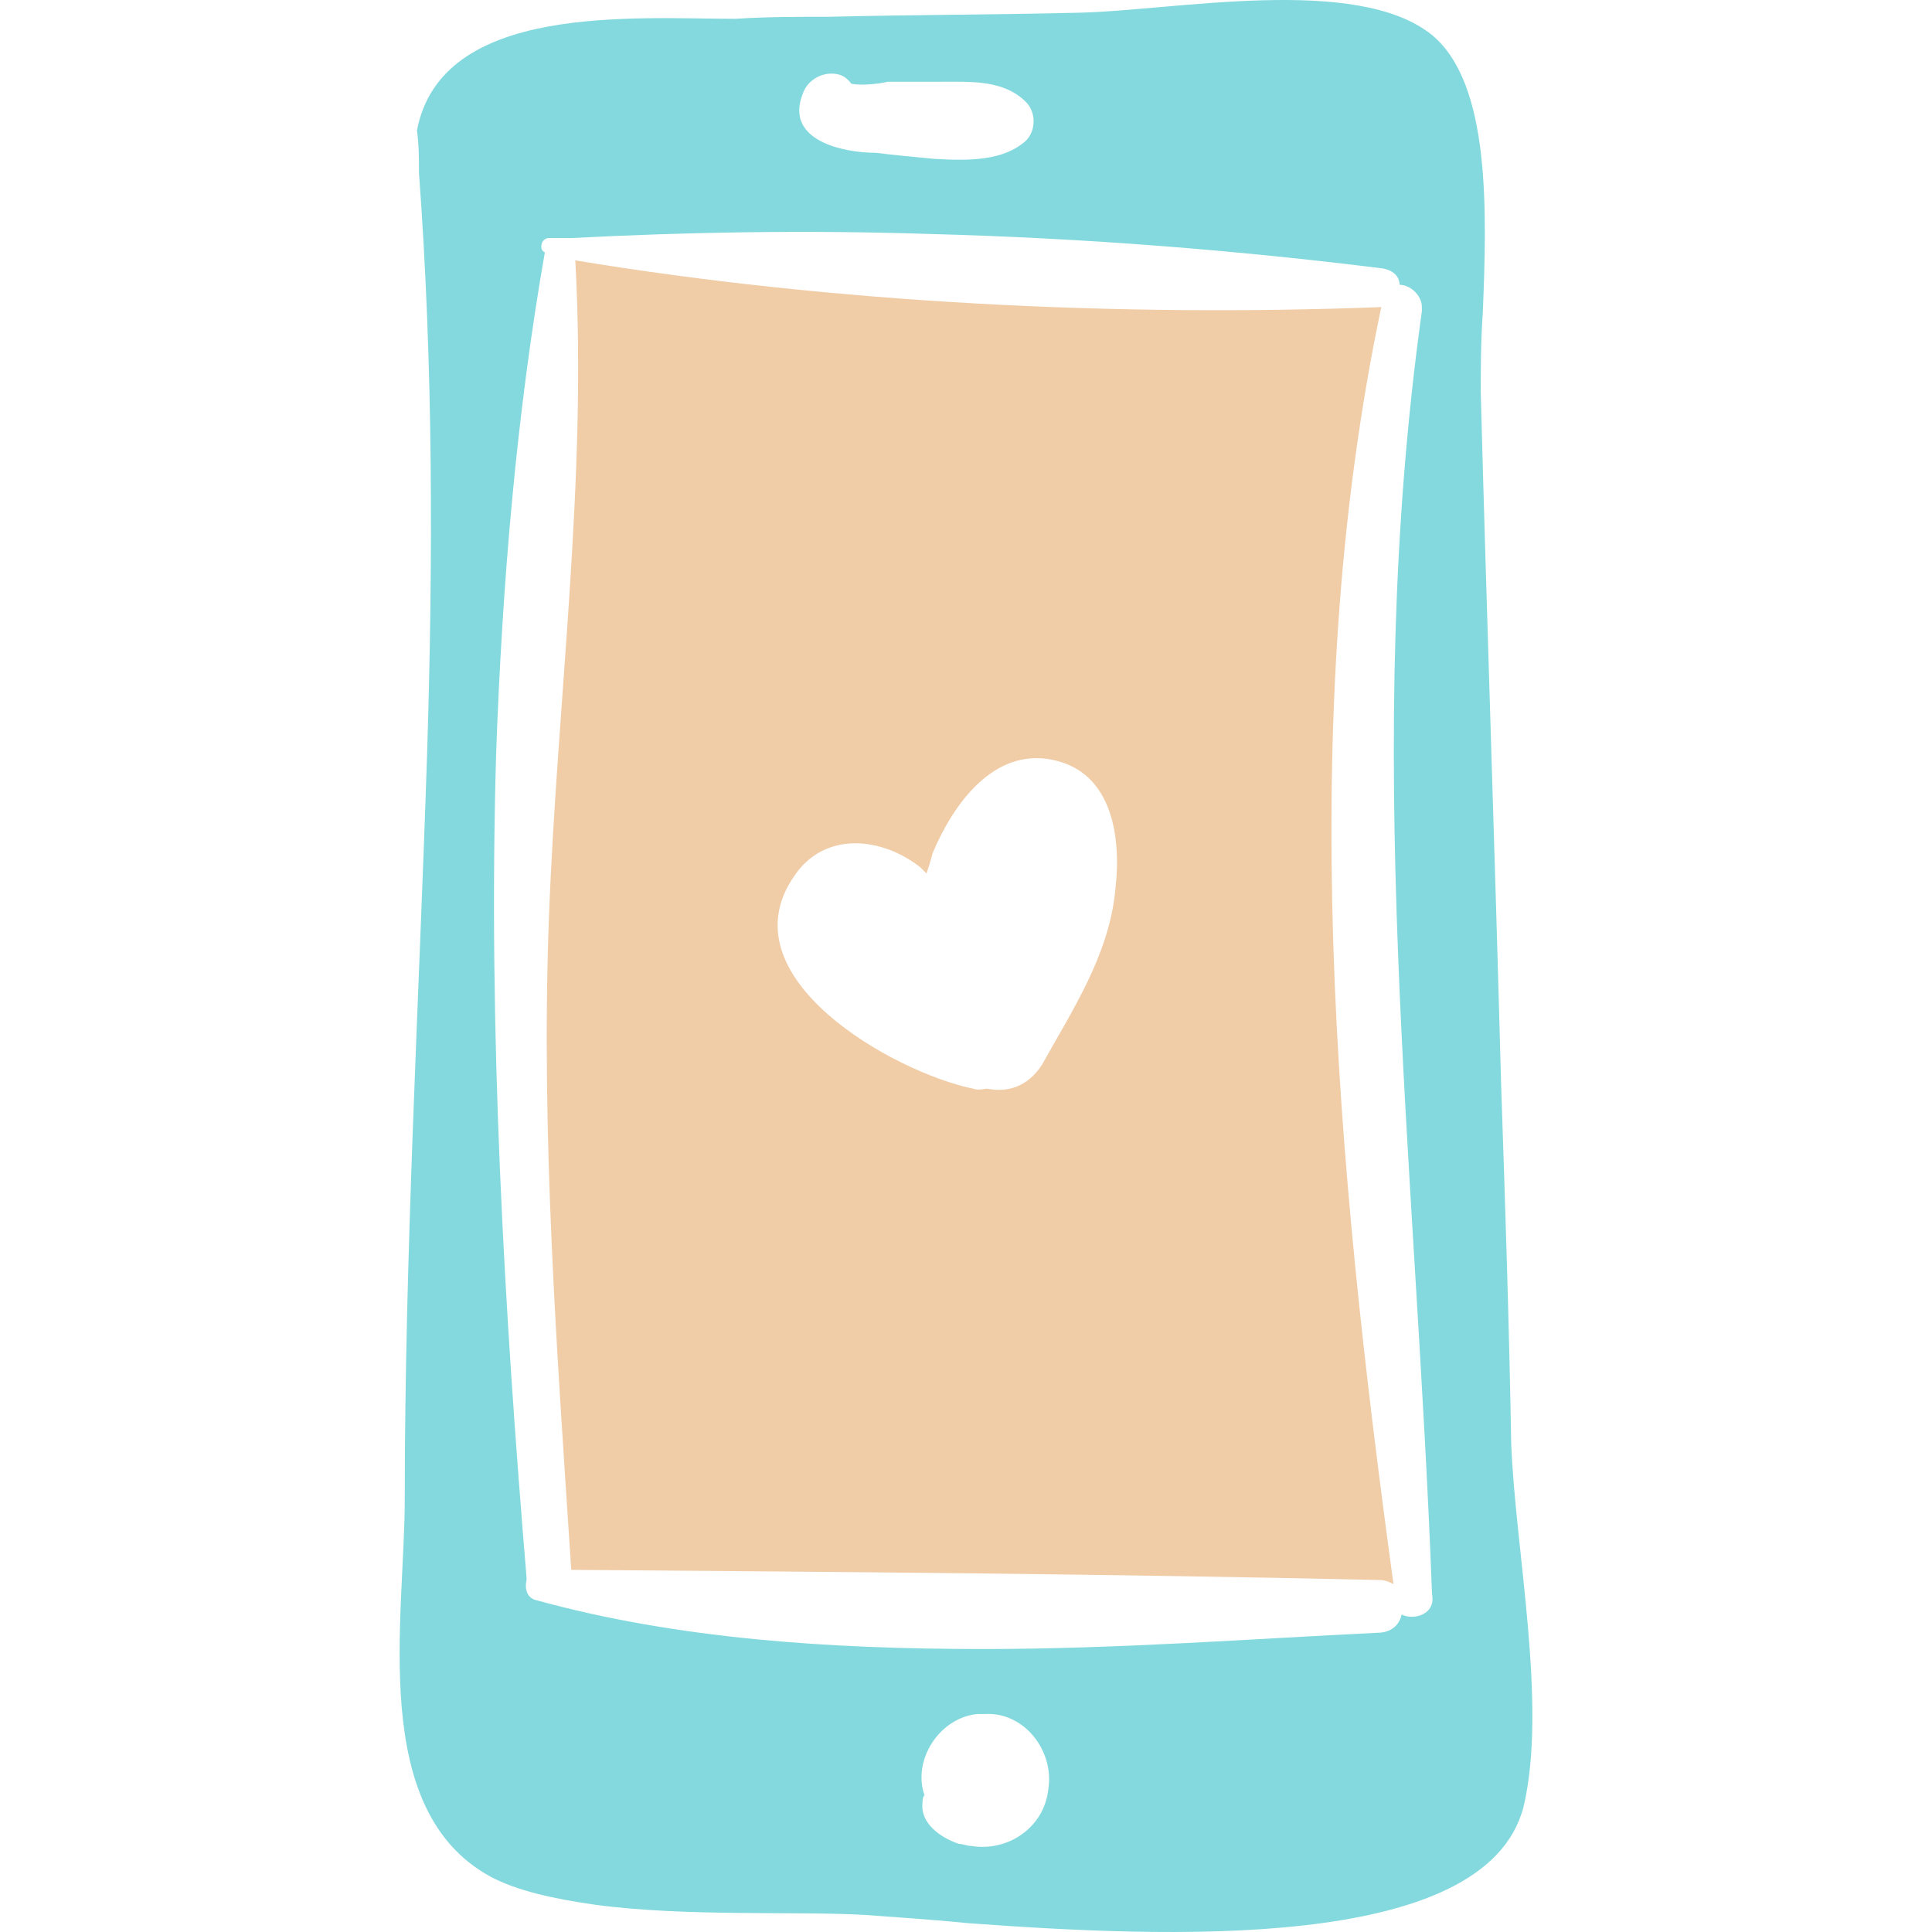
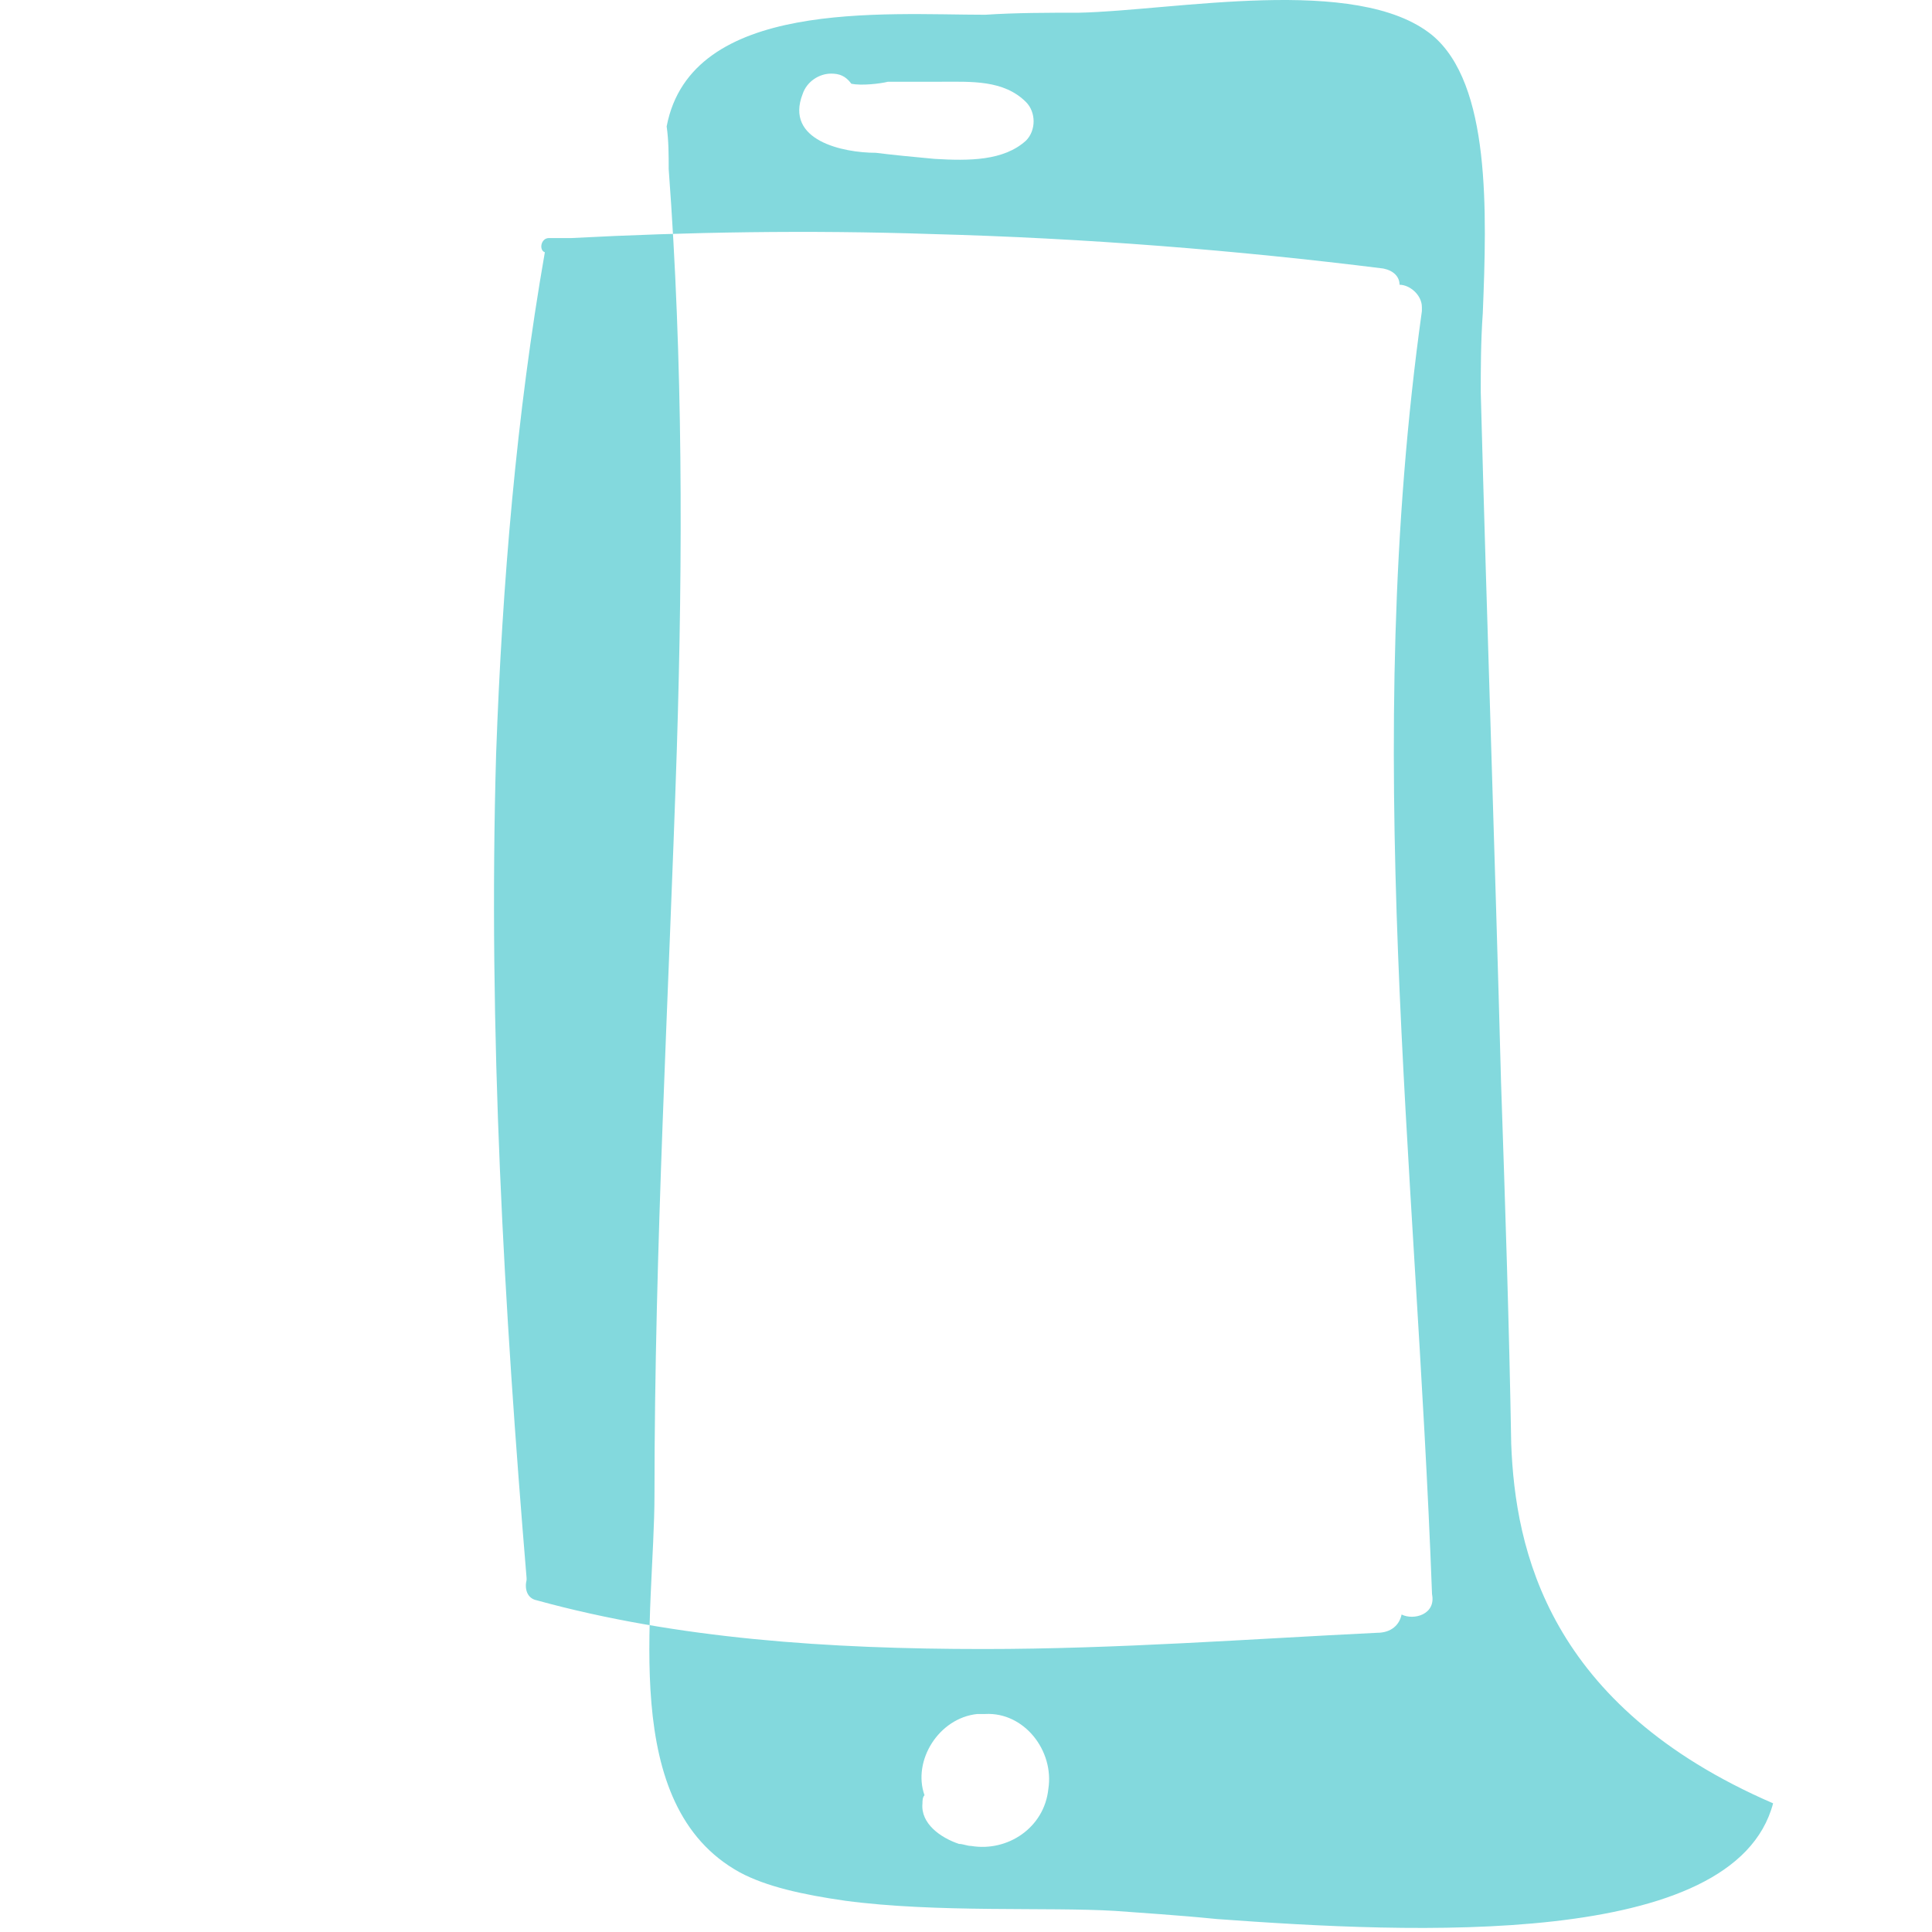
<svg xmlns="http://www.w3.org/2000/svg" fill="#000000" version="1.1" id="Capa_1" width="800px" height="800px" viewBox="0 0 582.409 582.409" xml:space="preserve">
  <g>
    <g>
-       <path fill="#83d9dd" d="M455.56,435.293c-0.612-36.108-1.837-72.828-3.061-108.936c-1.836-69.156-4.284-138.924-6.12-208.08    c0-6.732,0-15.3,0.612-23.868c1.224-30.6,2.448-69.156-15.3-83.844c-22.645-18.36-77.725-7.344-106.488-6.732    c-25.092,0.612-50.184,0.612-75.276,1.224c-9.18,0-18.972,0-28.152,0.612c-30.6,0-88.74-4.896-96.084,33.66    c0.612,4.284,0.612,8.568,0.612,12.852c4.284,57.528,4.284,116.28,2.448,175.032c-2.448,75.276-6.732,150.552-6.732,224.604    c0,36.107-11.016,93.636,25.704,113.832c7.956,4.283,18.972,6.731,31.824,8.567c27.54,3.672,61.2,1.836,81.396,3.061    c7.956,0.611,18.36,1.224,30.6,2.447c58.752,4.284,156.061,9.181,167.688-34.884C466.575,514.241,456.783,467.117,455.56,435.293z     M241.971,28.313c1.224-3.672,4.896-6.12,8.568-6.12c2.448,0,4.284,0.612,6.12,3.06c3.06,0.612,8.568,0,11.016-0.612    c5.508,0,10.404,0,15.912,0c9.181,0,18.973-0.612,25.704,6.12c3.061,3.06,3.061,8.568,0,11.628    c-6.731,6.12-17.136,6.12-27.54,5.508c-6.732-0.612-12.852-1.224-17.748-1.836C254.211,46.061,236.463,42.389,241.971,28.313z     M316.023,539.333c-1.225,11.628-12.24,18.972-23.256,17.136c-1.225,0-2.448-0.611-3.673-0.611    c-5.508-1.836-11.627-6.12-11.016-12.24c0-0.612,0-1.836,0.612-2.448c-3.672-10.404,4.284-23.256,15.912-24.479    c0.611,0,1.836,0,2.447,0C308.679,516.077,317.859,527.705,316.023,539.333z M422.511,486.701c-0.611,3.06-3.06,5.508-7.344,5.508    c-37.943,1.836-78.336,4.896-118.728,4.896c-46.512,0-92.412-3.061-134.64-14.688c-3.06-0.612-3.672-3.672-3.06-6.12    c0,0,0,0,0-0.611c-6.732-80.784-11.628-164.629-9.18-248.473c1.836-51.408,6.12-102.204,14.688-151.164    c-1.836-0.612-1.224-4.284,1.224-4.284c0.612,0,1.224,0,1.836,0l0,0c1.836,0,3.06,0,4.896,0    c34.884-1.836,71.604-2.448,108.324-1.224c46.512,1.224,92.412,4.896,136.476,10.404c3.061,0.612,4.896,2.448,4.896,4.896    c3.06,0,6.731,3.06,6.731,6.732c0,0,0,0.612,0,1.224c-18.359,131.58-1.836,255.204,3.061,386.784    C432.915,486.701,426.184,488.537,422.511,486.701z" />
-       <path fill="#f0cca7" d="M416.392,92.573c-78.948,3.06-165.24-1.224-242.964-14.076c3.672,66.096-5.508,132.804-7.956,198.288    c-2.448,65.484,2.448,130.968,6.732,196.452c80.784,0.611,162.792,1.224,243.576,3.06c1.836,0,3.06,0.612,4.284,1.225    C402.927,352.062,390.075,217.421,416.392,92.573z M336.219,268.217c-1.836,19.584-12.852,36.108-22.031,52.631    c-4.284,6.732-10.404,8.568-16.524,7.345c-1.224,0-2.448,0.611-4.284,0c-23.868-4.896-75.276-33.66-53.856-64.26    c9.18-13.464,26.316-11.628,37.944-2.448c0.612,0.612,1.224,1.224,1.836,1.836c0.612-1.836,1.224-3.672,1.836-6.12    c6.12-14.688,18.36-31.824,36.108-28.152C335.607,232.721,338.055,252.917,336.219,268.217z" />
+       <path fill="#83d9dd" d="M455.56,435.293c-0.612-36.108-1.837-72.828-3.061-108.936c-1.836-69.156-4.284-138.924-6.12-208.08    c0-6.732,0-15.3,0.612-23.868c1.224-30.6,2.448-69.156-15.3-83.844c-22.645-18.36-77.725-7.344-106.488-6.732    c-9.18,0-18.972,0-28.152,0.612c-30.6,0-88.74-4.896-96.084,33.66    c0.612,4.284,0.612,8.568,0.612,12.852c4.284,57.528,4.284,116.28,2.448,175.032c-2.448,75.276-6.732,150.552-6.732,224.604    c0,36.107-11.016,93.636,25.704,113.832c7.956,4.283,18.972,6.731,31.824,8.567c27.54,3.672,61.2,1.836,81.396,3.061    c7.956,0.611,18.36,1.224,30.6,2.447c58.752,4.284,156.061,9.181,167.688-34.884C466.575,514.241,456.783,467.117,455.56,435.293z     M241.971,28.313c1.224-3.672,4.896-6.12,8.568-6.12c2.448,0,4.284,0.612,6.12,3.06c3.06,0.612,8.568,0,11.016-0.612    c5.508,0,10.404,0,15.912,0c9.181,0,18.973-0.612,25.704,6.12c3.061,3.06,3.061,8.568,0,11.628    c-6.731,6.12-17.136,6.12-27.54,5.508c-6.732-0.612-12.852-1.224-17.748-1.836C254.211,46.061,236.463,42.389,241.971,28.313z     M316.023,539.333c-1.225,11.628-12.24,18.972-23.256,17.136c-1.225,0-2.448-0.611-3.673-0.611    c-5.508-1.836-11.627-6.12-11.016-12.24c0-0.612,0-1.836,0.612-2.448c-3.672-10.404,4.284-23.256,15.912-24.479    c0.611,0,1.836,0,2.447,0C308.679,516.077,317.859,527.705,316.023,539.333z M422.511,486.701c-0.611,3.06-3.06,5.508-7.344,5.508    c-37.943,1.836-78.336,4.896-118.728,4.896c-46.512,0-92.412-3.061-134.64-14.688c-3.06-0.612-3.672-3.672-3.06-6.12    c0,0,0,0,0-0.611c-6.732-80.784-11.628-164.629-9.18-248.473c1.836-51.408,6.12-102.204,14.688-151.164    c-1.836-0.612-1.224-4.284,1.224-4.284c0.612,0,1.224,0,1.836,0l0,0c1.836,0,3.06,0,4.896,0    c34.884-1.836,71.604-2.448,108.324-1.224c46.512,1.224,92.412,4.896,136.476,10.404c3.061,0.612,4.896,2.448,4.896,4.896    c3.06,0,6.731,3.06,6.731,6.732c0,0,0,0.612,0,1.224c-18.359,131.58-1.836,255.204,3.061,386.784    C432.915,486.701,426.184,488.537,422.511,486.701z" />
    </g>
  </g>
</svg>